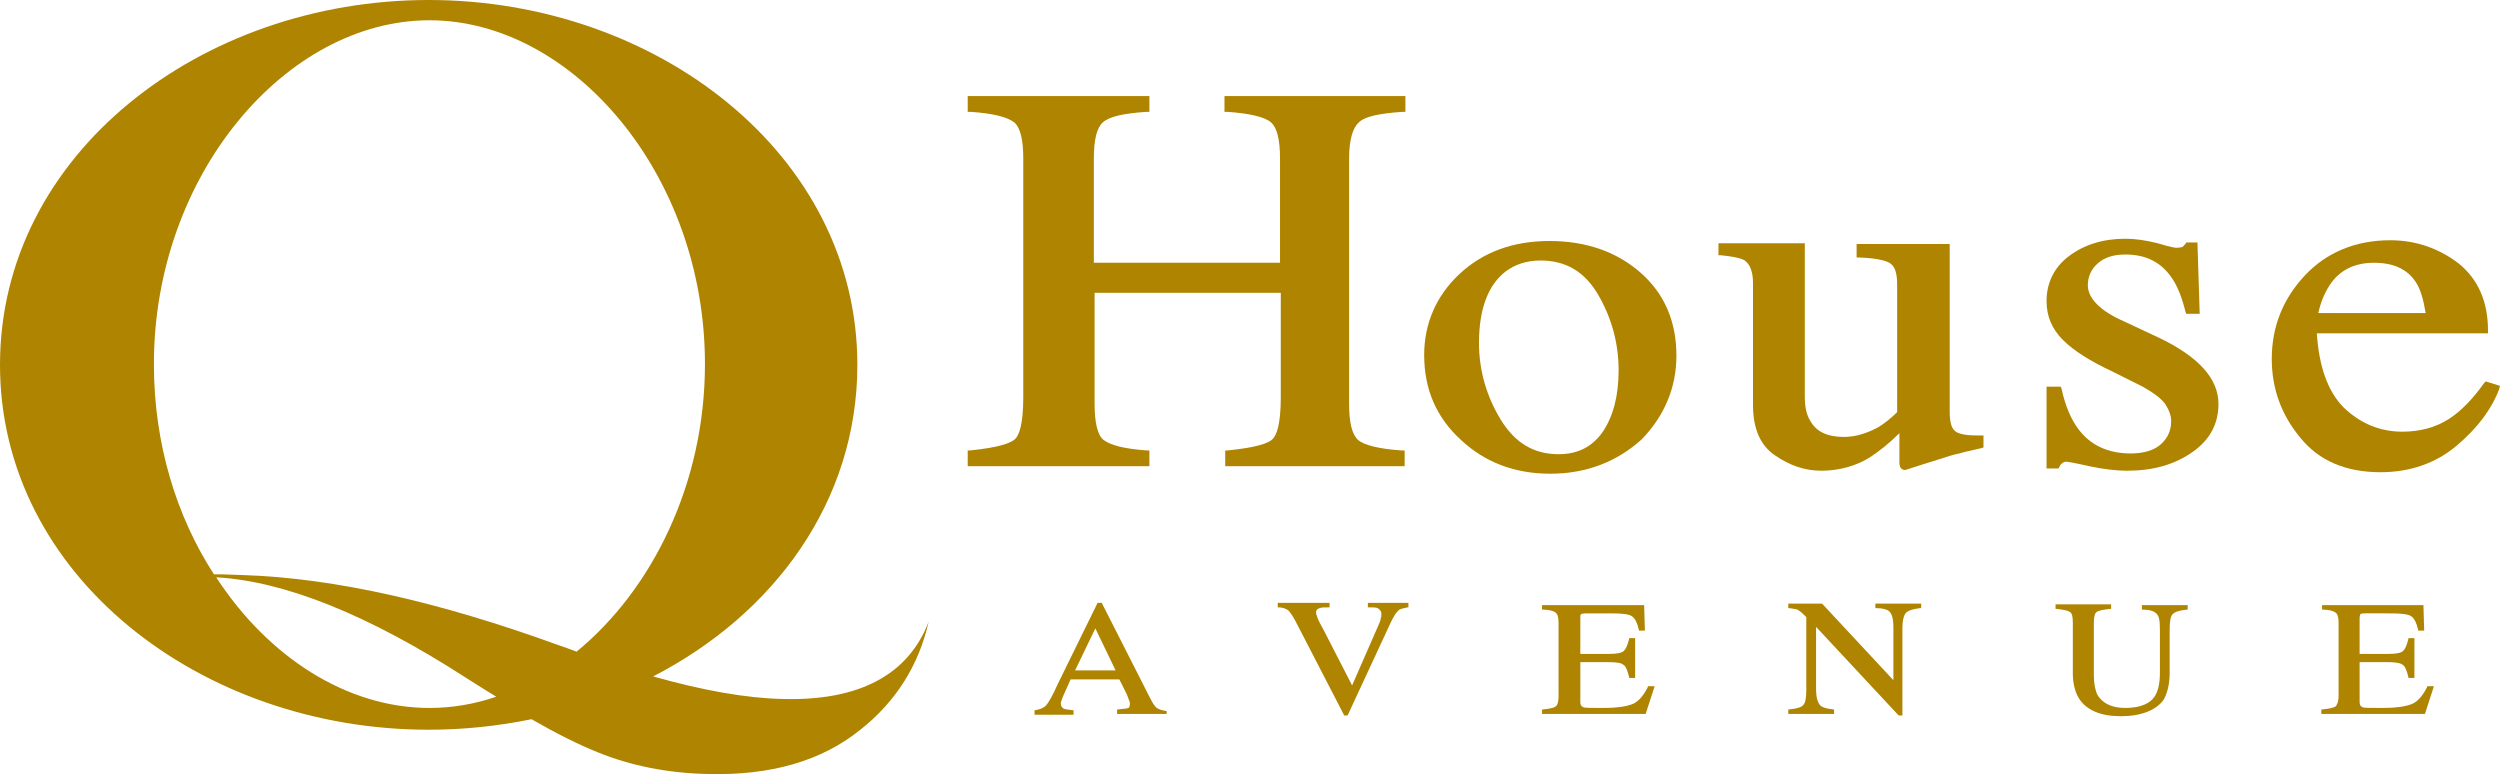
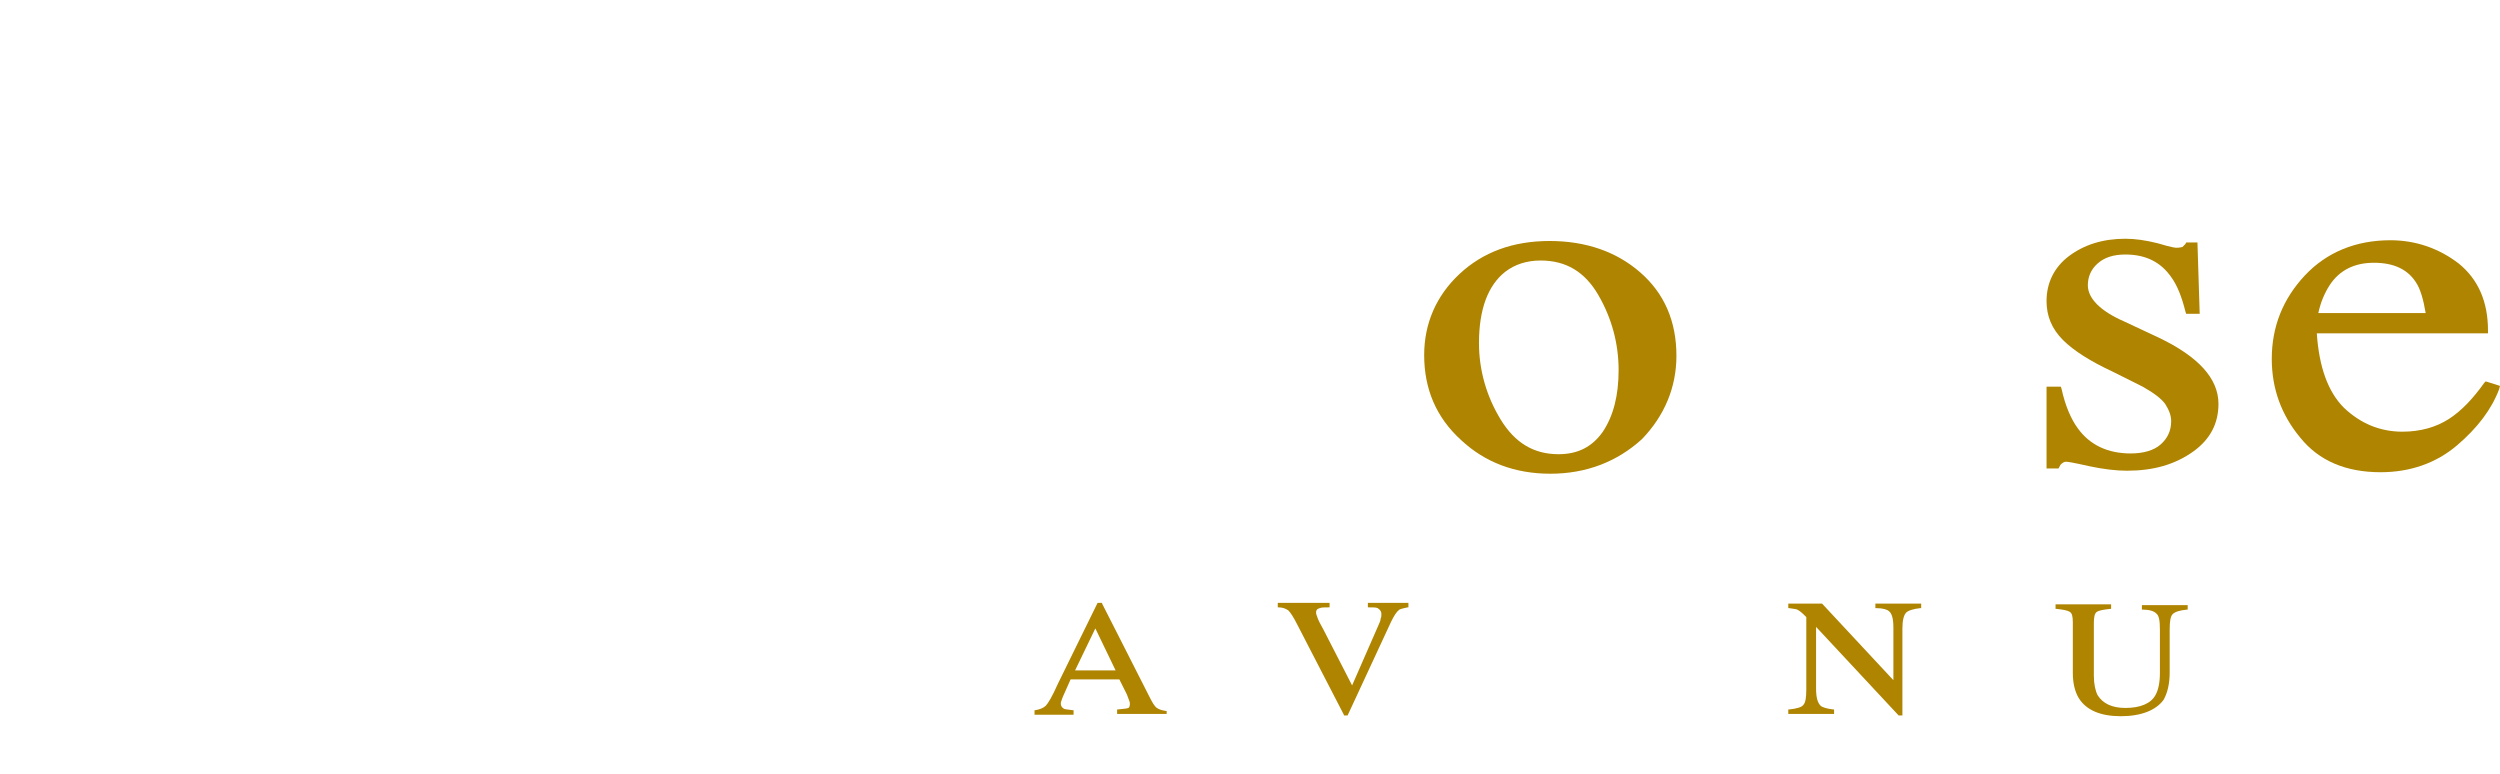
<svg xmlns="http://www.w3.org/2000/svg" version="1.1" id="Layer_1" x="0px" y="0px" viewBox="0 0 333 103.1" style="enable-background:new 0 0 333 103.1;" xml:space="preserve">
  <style type="text/css">
	.st0{fill:#AF8400;}
</style>
  <g>
    <g>
      <g>
        <g>
          <g>
            <g>
-               <path class="st0" d="M187.3,62.1h-24.1V60h0.3c4-0.4,5.5-1,6-1.5s1.1-1.8,1.1-5.6V39h-24.8v14.8c0,2.5,0.4,4.2,1.2,4.8        c0.9,0.7,2.8,1.2,5.8,1.4h0.3v2.1h-24.2V60h0.3c4-0.4,5.4-1,6-1.5c0.5-0.5,1.1-1.8,1.1-5.6V21.1c0-2.5-0.4-4.1-1.2-4.8        c-0.9-0.7-2.8-1.2-5.8-1.4h-0.4v-2.1h24.2v2.1h-0.4c-3,0.2-4.9,0.6-5.8,1.4c-0.8,0.7-1.2,2.3-1.2,4.8V35h24.8V21.1        c0-2.5-0.4-4.1-1.2-4.8s-2.8-1.2-5.8-1.4h-0.4v-2.1h24.1v2.1h-0.4c-3,0.2-5,0.6-5.8,1.4c-0.8,0.7-1.3,2.3-1.3,4.8v32.7        c0,2.5,0.4,4.1,1.2,4.8s2.8,1.2,5.8,1.4h0.4v2.1H187.3z" />
-             </g>
+               </g>
          </g>
          <g>
            <g>
              <path class="st0" d="M206.5,63.1c-4.7,0-8.7-1.5-11.9-4.5c-3.3-3-4.9-6.8-4.9-11.3c0-4.2,1.6-7.9,4.7-10.8        c3.1-2.9,7.1-4.4,12-4.4c4.8,0,8.9,1.4,12.1,4.2c3.2,2.8,4.8,6.5,4.8,11.1c0,4.2-1.6,8-4.6,11.1        C215.4,61.5,211.3,63.1,206.5,63.1z M205.2,34.7c-1.8,0-3.4,0.5-4.7,1.5c-2.3,1.8-3.5,5-3.5,9.5c0,3.6,1,7.1,2.9,10.2        c1.9,3.1,4.4,4.6,7.7,4.6c2.6,0,4.5-1,5.9-3c1.4-2.1,2.1-4.8,2.1-8.2c0-3.5-0.9-6.9-2.7-10C211.1,36.2,208.6,34.7,205.2,34.7z        " />
            </g>
            <g>
-               <path class="st0" d="M242.6,62.7c-2.2,0-4.2-0.7-6.1-2c-2-1.3-3-3.6-3-6.7V37.7c0-1.5-0.4-2.5-1.1-3c-0.3-0.2-1.1-0.5-3.2-0.7        h-0.3v-1.6h11.5v20.4c0,1.3,0.2,2.4,0.7,3.2c0.8,1.5,2.3,2.2,4.5,2.2c1.6,0,3.1-0.5,4.6-1.3c0.8-0.5,1.7-1.2,2.5-2v-17        c0-1.5-0.3-2.4-0.9-2.8c-0.4-0.3-1.5-0.7-4.1-0.8h-0.4v-1.8h12.4v22.3c0,1.3,0.2,2.2,0.7,2.6c0.3,0.3,1.1,0.6,2.9,0.6        c0.2,0,0.4,0,0.5,0h0.4v1.6l-0.3,0.1c-1.3,0.3-2.3,0.5-2.9,0.7c-0.6,0.1-1.6,0.4-3.1,0.9c-0.6,0.2-2,0.6-4.1,1.3h-0.1        c-0.3,0-0.5-0.2-0.6-0.4c0-0.1-0.1-0.3-0.1-0.4v-4.1c-1.4,1.4-2.7,2.4-3.9,3.2C247.2,62.1,244.9,62.7,242.6,62.7z" />
-             </g>
+               </g>
            <g>
              <path class="st0" d="M283.3,62.7c-1.4,0-3.1-0.2-5-0.6c-2.2-0.5-2.9-0.6-3.1-0.6s-0.4,0.1-0.5,0.2c-0.2,0.1-0.3,0.3-0.4,0.5        l-0.1,0.2h-1.6V51.5h1.9l0.1,0.3c0.5,2.3,1.3,4.1,2.2,5.3c1.6,2.2,4,3.3,7,3.3c1.7,0,3.1-0.4,4-1.2c0.9-0.8,1.4-1.8,1.4-3.1        c0-0.8-0.3-1.5-0.8-2.3c-0.6-0.8-1.6-1.5-3-2.3l-4-2c-3-1.4-5.2-2.8-6.6-4.2c-1.5-1.5-2.2-3.2-2.2-5.2c0-2.4,1-4.5,3-6        s4.5-2.3,7.5-2.3c1.3,0,2.7,0.2,4.3,0.6c2,0.6,2.4,0.6,2.5,0.6c0.5,0,0.7-0.1,0.8-0.1c0.1-0.1,0.2-0.2,0.4-0.4l0.1-0.2h1.5        l0.3,9.5h-1.8l-0.1-0.3c-0.5-2-1.1-3.5-1.9-4.6c-1.4-2-3.4-3-6.1-3c-1.6,0-2.8,0.4-3.7,1.2s-1.3,1.8-1.3,2.9        c0,1.7,1.6,3.4,4.8,4.8l4.7,2.2c5.2,2.5,7.9,5.4,7.9,8.8c0,2.6-1.1,4.7-3.3,6.3C289.7,61.9,286.8,62.7,283.3,62.7z" />
            </g>
            <g>
              <path class="st0" d="M317.1,62.9c-4.6,0-8.2-1.5-10.7-4.6c-2.5-3-3.8-6.5-3.8-10.5c0-4.3,1.5-8,4.4-11.1        c2.9-3.1,6.8-4.7,11.4-4.7c3.4,0,6.5,1.1,9.1,3.1c2.6,2.1,3.9,5.1,3.9,8.9v0.4h-22.8c0.3,4.5,1.5,7.8,3.6,9.9        c2.2,2.1,4.8,3.2,7.8,3.2c2.4,0,4.5-0.6,6.2-1.7c1.7-1.1,3.2-2.7,4.7-4.8l0.2-0.2l1.9,0.6l-0.1,0.4c-1,2.7-2.9,5.2-5.6,7.5        C324.5,61.7,321,62.9,317.1,62.9z M308.8,41.7h14.3c-0.3-1.8-0.7-3.2-1.3-4.1c-1.1-1.7-2.9-2.6-5.6-2.6c-2.6,0-4.6,1-5.9,3        C309.6,39.1,309.1,40.3,308.8,41.7z" />
            </g>
          </g>
        </g>
        <g>
          <g>
            <path class="st0" d="M155.4,95.1h-6.6v-0.6h0.1c0.7-0.1,1.2-0.1,1.4-0.2c0,0,0.2-0.1,0.2-0.5c0-0.1,0-0.3-0.1-0.5       c-0.1-0.3-0.2-0.5-0.3-0.8l-1-2h-6.5c-0.6,1.4-1,2.2-1.1,2.5s-0.2,0.5-0.2,0.7c0,0.3,0.1,0.5,0.4,0.7c0.2,0.1,0.6,0.1,1.2,0.2       h0.1v0.6h-5.2v-0.6h0.1c0.6-0.1,1.1-0.3,1.4-0.6c0.3-0.3,0.9-1.3,1.6-2.9l5.3-10.8h0.6v0.1l6.3,12.4c0.4,0.8,0.7,1.3,1,1.5       s0.6,0.3,1.2,0.4h0.1L155.4,95.1L155.4,95.1z M143.2,89.3h5.4l-2.7-5.6L143.2,89.3z" />
          </g>
          <g>
            <path class="st0" d="M179.5,95.3H179v-0.1l-6.2-12c-0.5-1-0.9-1.6-1.2-1.9c-0.3-0.2-0.7-0.4-1.3-0.4h-0.1v-0.6h6.9v0.6H177       c-0.6,0-1,0-1.2,0.1c-0.4,0.1-0.5,0.3-0.5,0.6c0,0.2,0.1,0.4,0.2,0.7c0.1,0.3,0.4,0.9,0.8,1.6l3.8,7.4l3.5-8       c0.2-0.4,0.3-0.7,0.3-0.9c0.1-0.2,0.1-0.4,0.1-0.6c0-0.4-0.2-0.6-0.5-0.8c-0.2-0.1-0.6-0.1-1.2-0.1h-0.1v-0.6h5.4v0.6h-0.1       c-0.5,0.1-0.9,0.2-1.1,0.3c-0.4,0.3-0.7,0.8-1.1,1.6L179.5,95.3z" />
          </g>
          <g>
-             <path class="st0" d="M219.2,95.1h-13.8v-0.6h0.1c0.9-0.1,1.5-0.2,1.7-0.4c0.2-0.1,0.4-0.5,0.4-1.4V83c0-0.7-0.1-1.2-0.4-1.4       c-0.2-0.2-0.8-0.4-1.7-0.4h-0.1v-0.6H219l0.1,3.4h-0.8v-0.1c-0.2-0.9-0.5-1.5-0.9-1.8s-1.3-0.4-2.8-0.4h-3.4       c-0.4,0-0.6,0.1-0.6,0.1c-0.1,0.1-0.1,0.2-0.1,0.5v4.8h3.8c1,0,1.7-0.1,2-0.4c0.3-0.3,0.5-0.8,0.7-1.6V85h0.8v5.3H217v-0.1       c-0.2-0.8-0.4-1.4-0.7-1.6c-0.3-0.3-0.9-0.4-2-0.4h-3.8v5.3c0,0.5,0.2,0.6,0.4,0.7c0.2,0.1,0.9,0.1,2.8,0.1       c1.7,0,2.9-0.2,3.7-0.5s1.5-1.1,2.1-2.3v-0.1h0.9L219.2,95.1z" />
-           </g>
+             </g>
          <g>
            <path class="st0" d="M253.5,95.3h-0.6l-11-11.8v8.2c0,1.2,0.2,1.9,0.6,2.3c0.2,0.2,0.8,0.4,1.7,0.5h0.1v0.6h-6.1v-0.6h0.1       c1-0.1,1.7-0.3,1.9-0.6c0.3-0.3,0.4-1,0.4-2.1v-9.6l-0.3-0.3c-0.4-0.4-0.7-0.6-0.9-0.7c-0.2-0.1-0.6-0.1-1.1-0.2h-0.1v-0.6h4.5       l0,0l9.5,10.2v-7c0-1.2-0.2-1.9-0.6-2.2c-0.2-0.2-0.8-0.4-1.7-0.4h-0.1v-0.6h6.1V81h-0.1c-0.9,0.1-1.6,0.3-1.9,0.6       s-0.5,1-0.5,2.1v11.6H253.5z" />
          </g>
          <g>
            <path class="st0" d="M282.5,95.4c-2.7,0-4.6-0.8-5.6-2.4c-0.5-0.8-0.8-2-0.8-3.3v-6.8c0-0.8-0.1-1.2-0.4-1.4s-0.9-0.3-1.8-0.4       h-0.1v-0.6h7.4v0.6h-0.1c-0.9,0.1-1.5,0.2-1.8,0.4s-0.4,0.7-0.4,1.5v7c0,1.1,0.2,2,0.5,2.6c0.7,1.1,1.9,1.7,3.7,1.7       c2,0,3.4-0.6,4-1.7c0.4-0.7,0.6-1.7,0.6-3v-5.7c0-1.2-0.1-1.9-0.5-2.2c-0.3-0.3-0.9-0.5-1.8-0.5h-0.1v-0.6h6.1v0.6h-0.1       c-1,0.1-1.6,0.3-1.9,0.6s-0.4,1-0.4,2.1v5.7c0,1.5-0.3,2.7-0.8,3.6C287.2,94.6,285.2,95.4,282.5,95.4z" />
          </g>
          <g>
-             <path class="st0" d="M323,95.1h-13.8v-0.6h0.1c0.9-0.1,1.5-0.2,1.8-0.4c0.1-0.1,0.4-0.5,0.4-1.4V83c0-0.7-0.1-1.2-0.4-1.4       s-0.8-0.4-1.7-0.4h-0.1v-0.6h13.5l0.1,3.4h-0.8v-0.1c-0.2-0.9-0.5-1.5-0.9-1.8c-0.4-0.3-1.4-0.4-2.8-0.4H315       c-0.5,0-0.6,0.1-0.6,0.1c0,0.1-0.1,0.2-0.1,0.5v4.8h3.8c1,0,1.7-0.1,2-0.4c0.3-0.3,0.5-0.8,0.7-1.6V85h0.8v5.3h-0.8v-0.1       c-0.2-0.8-0.4-1.4-0.7-1.6c-0.2-0.2-0.7-0.4-2-0.4h-3.8v5.3c0,0.5,0.2,0.6,0.4,0.7c0.2,0.1,0.9,0.1,2.8,0.1       c1.7,0,2.9-0.2,3.7-0.5s1.5-1.1,2.1-2.3v-0.1h0.9L323,95.1z" />
-           </g>
+             </g>
        </g>
      </g>
      <g>
        <g>
          <g>
            <g>
              <g>
                <g>
-                   <path class="st0" d="M123.7,82.8c-2.7,7.1-9.3,10.6-19.5,10.3C99.5,93,93.7,92,87,90.1c16.1-8.3,27.2-23.3,27.2-41.5          C114.2,20.5,87.4,0,57.1,0S0,20.5,0,48.6s26.8,48.6,57.1,48.6c4.7,0,9.3-0.5,13.7-1.4c3.3,1.9,6.3,3.4,8.8,4.4          c4.4,1.8,9.4,2.8,14.8,2.9c8.2,0.2,15-1.7,20.2-5.9C119.3,93.5,122.4,88.6,123.7,82.8L123.7,82.8L123.7,82.8z M57.2,94.3          c-11,0-21.5-6.8-28.4-17.4c9.1,0.5,20.3,5,33.3,13.4c1.4,0.9,2.7,1.7,4,2.5C63.2,93.8,60.2,94.3,57.2,94.3z M76.8,86.8          c-0.8-0.3-1.6-0.6-2.5-0.9c-15.7-5.7-29.7-8.9-41.9-9.3c-0.6,0-2.2-0.1-2.9-0.1c-0.5,0-0.7,0-1,0c-5-7.7-8-17.4-8-28          c0-25.3,17.7-45.8,36.7-45.8s36.7,20.5,36.7,45.8C93.9,64.5,86.8,78.6,76.8,86.8z" />
-                 </g>
+                   </g>
              </g>
            </g>
          </g>
        </g>
      </g>
    </g>
  </g>
</svg>